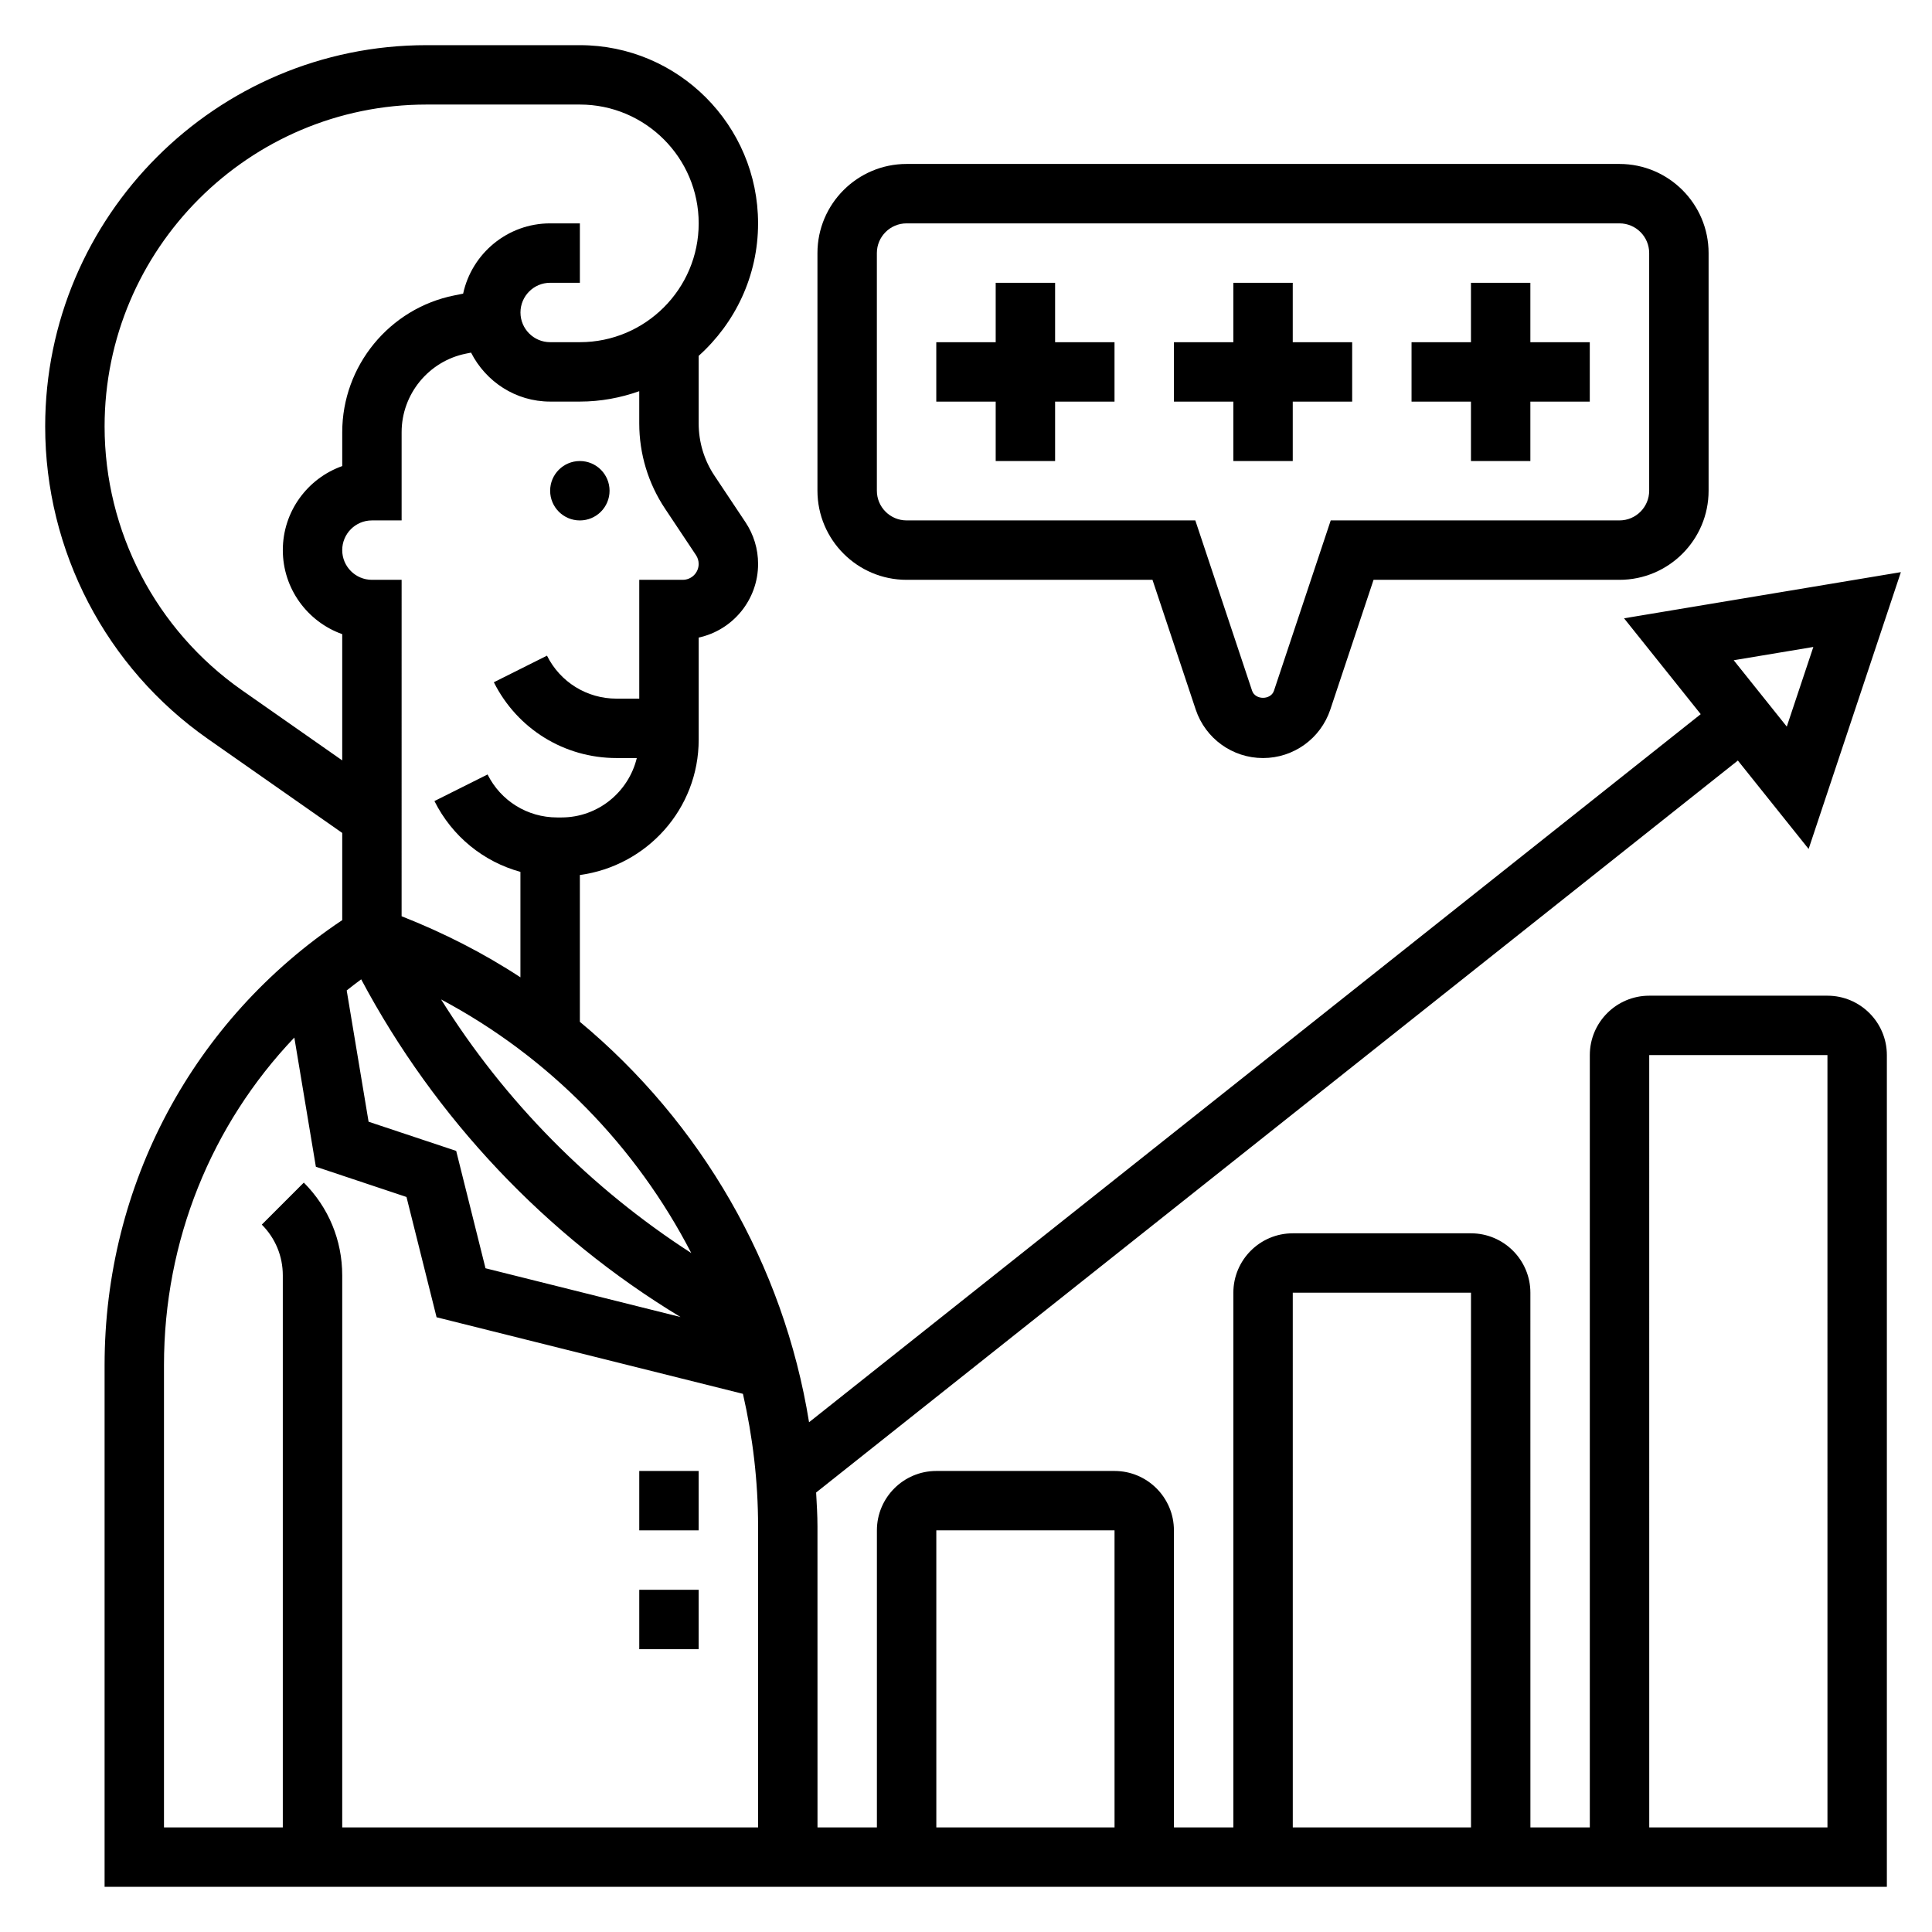
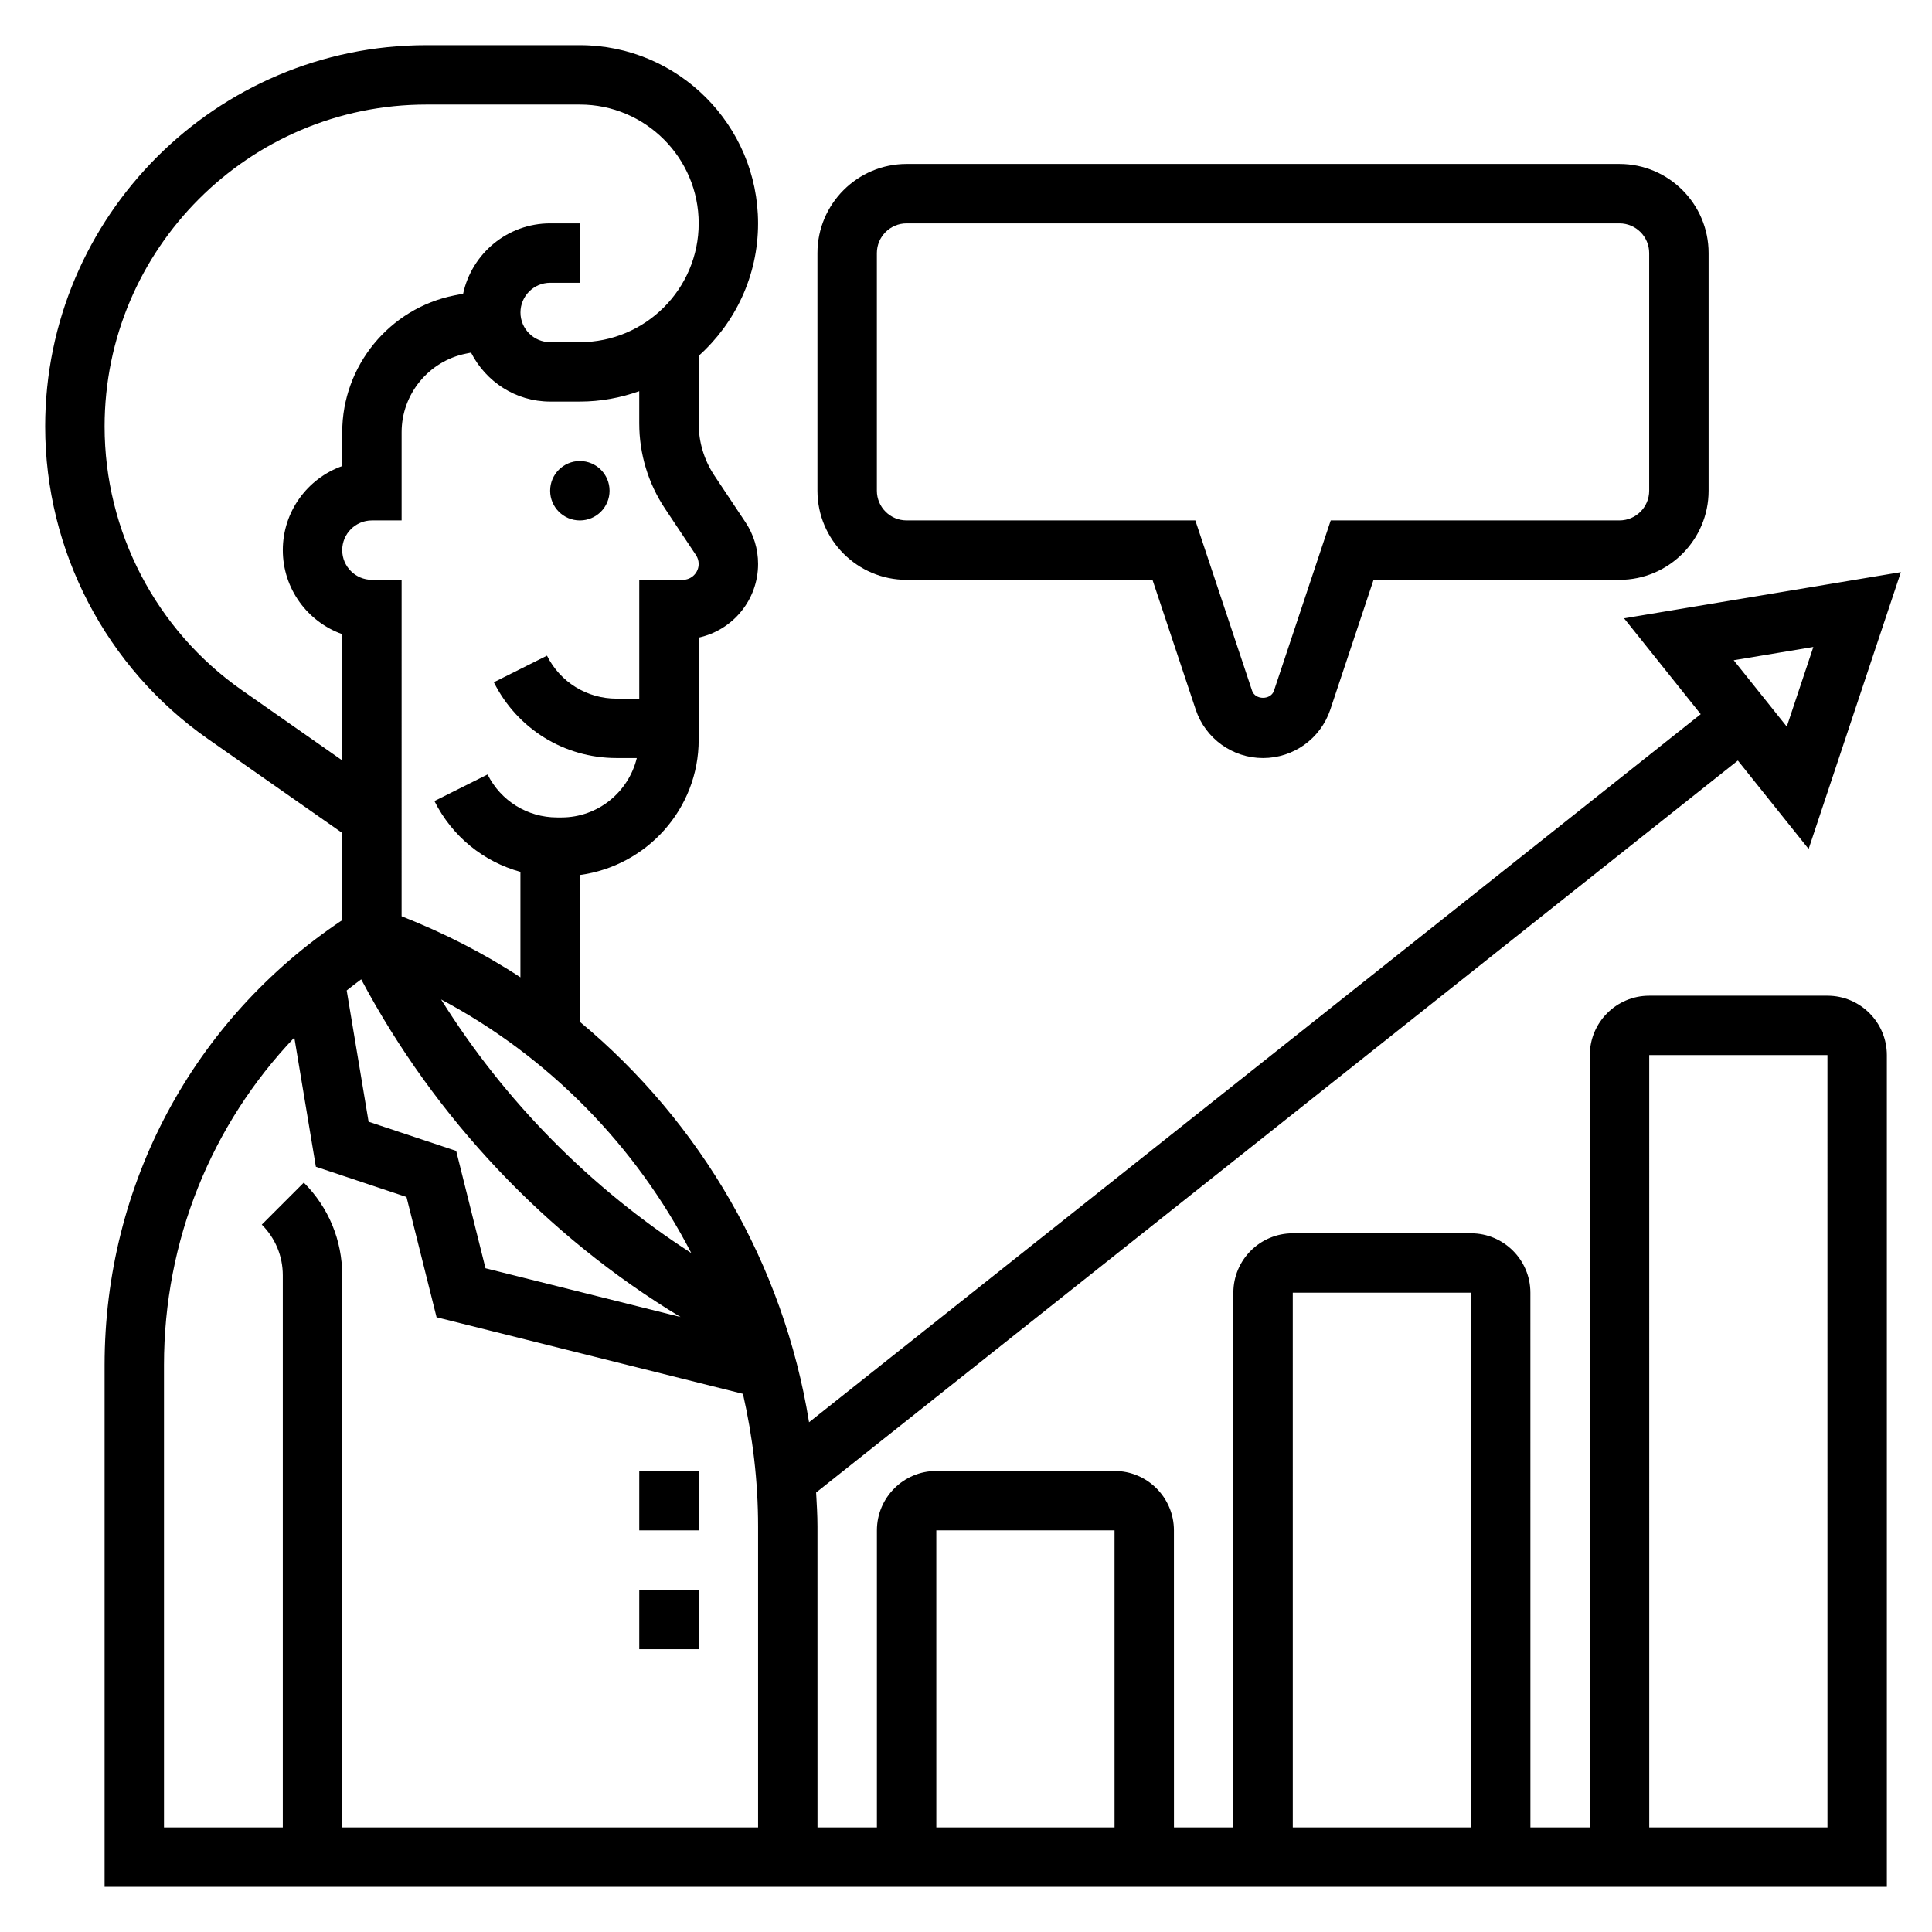
<svg xmlns="http://www.w3.org/2000/svg" fill="#000000" width="800px" height="800px" version="1.1" viewBox="144 144 512 512">
  <g>
    <path d="m305.54 274.05c0 4.348-3.523 7.871-7.871 7.871-4.348 0-7.875-3.523-7.875-7.871s3.527-7.871 7.875-7.871c4.348 0 7.871 3.523 7.871 7.871" />
    <path d="m313.41 533.82h15.742v15.742h-15.742z" />
    <path d="m313.41 565.31h15.742v15.742h-15.742z" />
    <path d="m628.29 407.87h-47.23c-8.684 0-15.742 7.062-15.742 15.742v204.67h-15.742l-0.008-141.7c0-8.684-7.062-15.742-15.742-15.742h-47.23c-8.684 0-15.742 7.062-15.742 15.742v141.7h-15.742l-0.008-78.719c0-8.684-7.062-15.742-15.742-15.742h-47.23c-8.684 0-15.742 7.062-15.742 15.742v78.719h-15.742l-0.008-79.773c0-3.016-0.195-6-0.355-8.98l244.27-193.98 18.75 23.434 24.449-73.359-73.359 12.234 20.316 25.402-236.3 187.65c-6.746-41.816-28.66-79.438-60.738-106.12v-38.902c17.734-2.41 31.488-17.477 31.488-35.863v-27.062c8.988-1.938 15.742-9.949 15.742-19.516 0-3.953-1.156-7.777-3.352-11.066l-8.188-12.289c-2.75-4.113-4.207-8.914-4.207-13.891v-17.891c9.637-8.652 15.742-21.16 15.742-35.109 0-26.047-21.184-47.23-47.23-47.23h-40.645c-55.715-0.004-101.05 45.332-101.05 101.05 0 32.953 16.113 63.891 43.105 82.789l35.617 24.93v23.105c-39.527 26.395-62.977 70.141-62.977 117.91v138.28h472.32v-220.42c0-8.68-7.062-15.742-15.742-15.742zm-3.734-92.418-7.039 21.105-14.066-17.586zm-297.36 160.62c-26.695-17.223-49.484-40.258-66.305-67.211 28.715 15.277 51.684 38.926 66.305 67.211zm-2.852 16.949-51.68-12.918-7.769-31.102-23.215-7.731-5.801-34.793c1.273-0.992 2.527-2 3.84-2.945 19.562 36.762 49.012 67.973 84.625 89.488zm0.598-195.36h-11.531v31.488h-6.016c-7.856 0-14.926-4.367-18.438-11.391l-14.082 7.047c6.211 12.379 18.676 20.086 32.52 20.086h5.367c-2.203 9.012-10.289 15.742-19.965 15.742h-1.148c-7.856 0-14.926-4.367-18.438-11.391l-14.082 7.047c4.699 9.391 13.012 16.074 22.789 18.766v27.945c-9.777-6.414-20.348-11.793-31.488-16.184l0.004-89.156h-7.871c-4.344 0-7.871-3.527-7.871-7.871s3.527-7.871 7.871-7.871h7.871v-23.379c0-10.086 7.18-18.844 17.059-20.82l1.34-0.27c3.902 7.664 11.785 12.977 20.961 12.977h7.871c5.527 0 10.809-1.008 15.742-2.754v8.527c0 8.094 2.379 15.926 6.856 22.633l8.18 12.281c0.465 0.691 0.707 1.496 0.707 2.34 0.004 2.316-1.883 4.207-4.207 4.207zm-116.84 29.242c-22.781-15.957-36.383-42.074-36.383-69.887 0-47.043 38.266-85.309 85.309-85.309h40.645c17.367 0 31.488 14.121 31.488 31.488 0 17.367-14.121 31.488-31.488 31.488h-7.871c-4.344 0-7.871-3.527-7.871-7.871s3.527-7.871 7.871-7.871h7.871v-15.746h-7.871c-11.305 0-20.766 7.996-23.066 18.625l-2.32 0.465c-17.219 3.438-29.719 18.688-29.719 36.25v8.98c-9.164 3.25-15.746 12.004-15.746 22.27 0 10.266 6.582 19.02 15.742 22.27v33.457zm136.8 301.38h-110.21v-146.31c0-9.281-3.613-18.004-10.18-24.57l-11.133 11.133c3.59 3.59 5.566 8.367 5.566 13.438v146.31h-31.488v-122.54c0-32.914 12.539-63.676 34.543-86.781l5.707 34.234 24.016 8.016 7.973 31.875 81.191 20.293c2.594 11.367 4.012 23.129 4.012 35.125zm94.465 0h-47.23l-0.004-78.723h47.23zm94.465 0h-47.23l-0.004-141.7h47.23zm94.465 0h-47.23l-0.004-204.68h47.23z" />
-     <path d="m407.87 266.18h15.742v-15.746h15.746v-15.742h-15.746v-15.746h-15.742v15.746h-15.746v15.742h15.746z" />
-     <path d="m470.85 266.18h15.742v-15.746h15.746v-15.742h-15.746v-15.746h-15.742v15.746h-15.746v15.742h15.746z" />
-     <path d="m533.82 266.18h15.742v-15.746h15.746v-15.742h-15.746v-15.746h-15.742v15.746h-15.746v15.742h15.746z" />
    <path d="m384.25 297.66h65.172l11.461 34.395c2.574 7.68 9.738 12.836 17.832 12.836s15.258-5.156 17.832-12.848l11.461-34.383h65.172c13.02 0 23.617-10.598 23.617-23.617v-62.977c0-13.02-10.598-23.617-23.617-23.617h-188.93c-13.02 0-23.617 10.598-23.617 23.617v62.977c0 13.02 10.598 23.617 23.617 23.617zm-7.871-86.594c0-4.344 3.527-7.871 7.871-7.871h188.93c4.344 0 7.871 3.527 7.871 7.871v62.977c0 4.344-3.527 7.871-7.871 7.871h-76.523l-15.043 45.137c-0.844 2.504-4.953 2.496-5.793 0.008l-15.047-45.145h-76.523c-4.344 0-7.871-3.527-7.871-7.871z" />
  </g>
</svg>